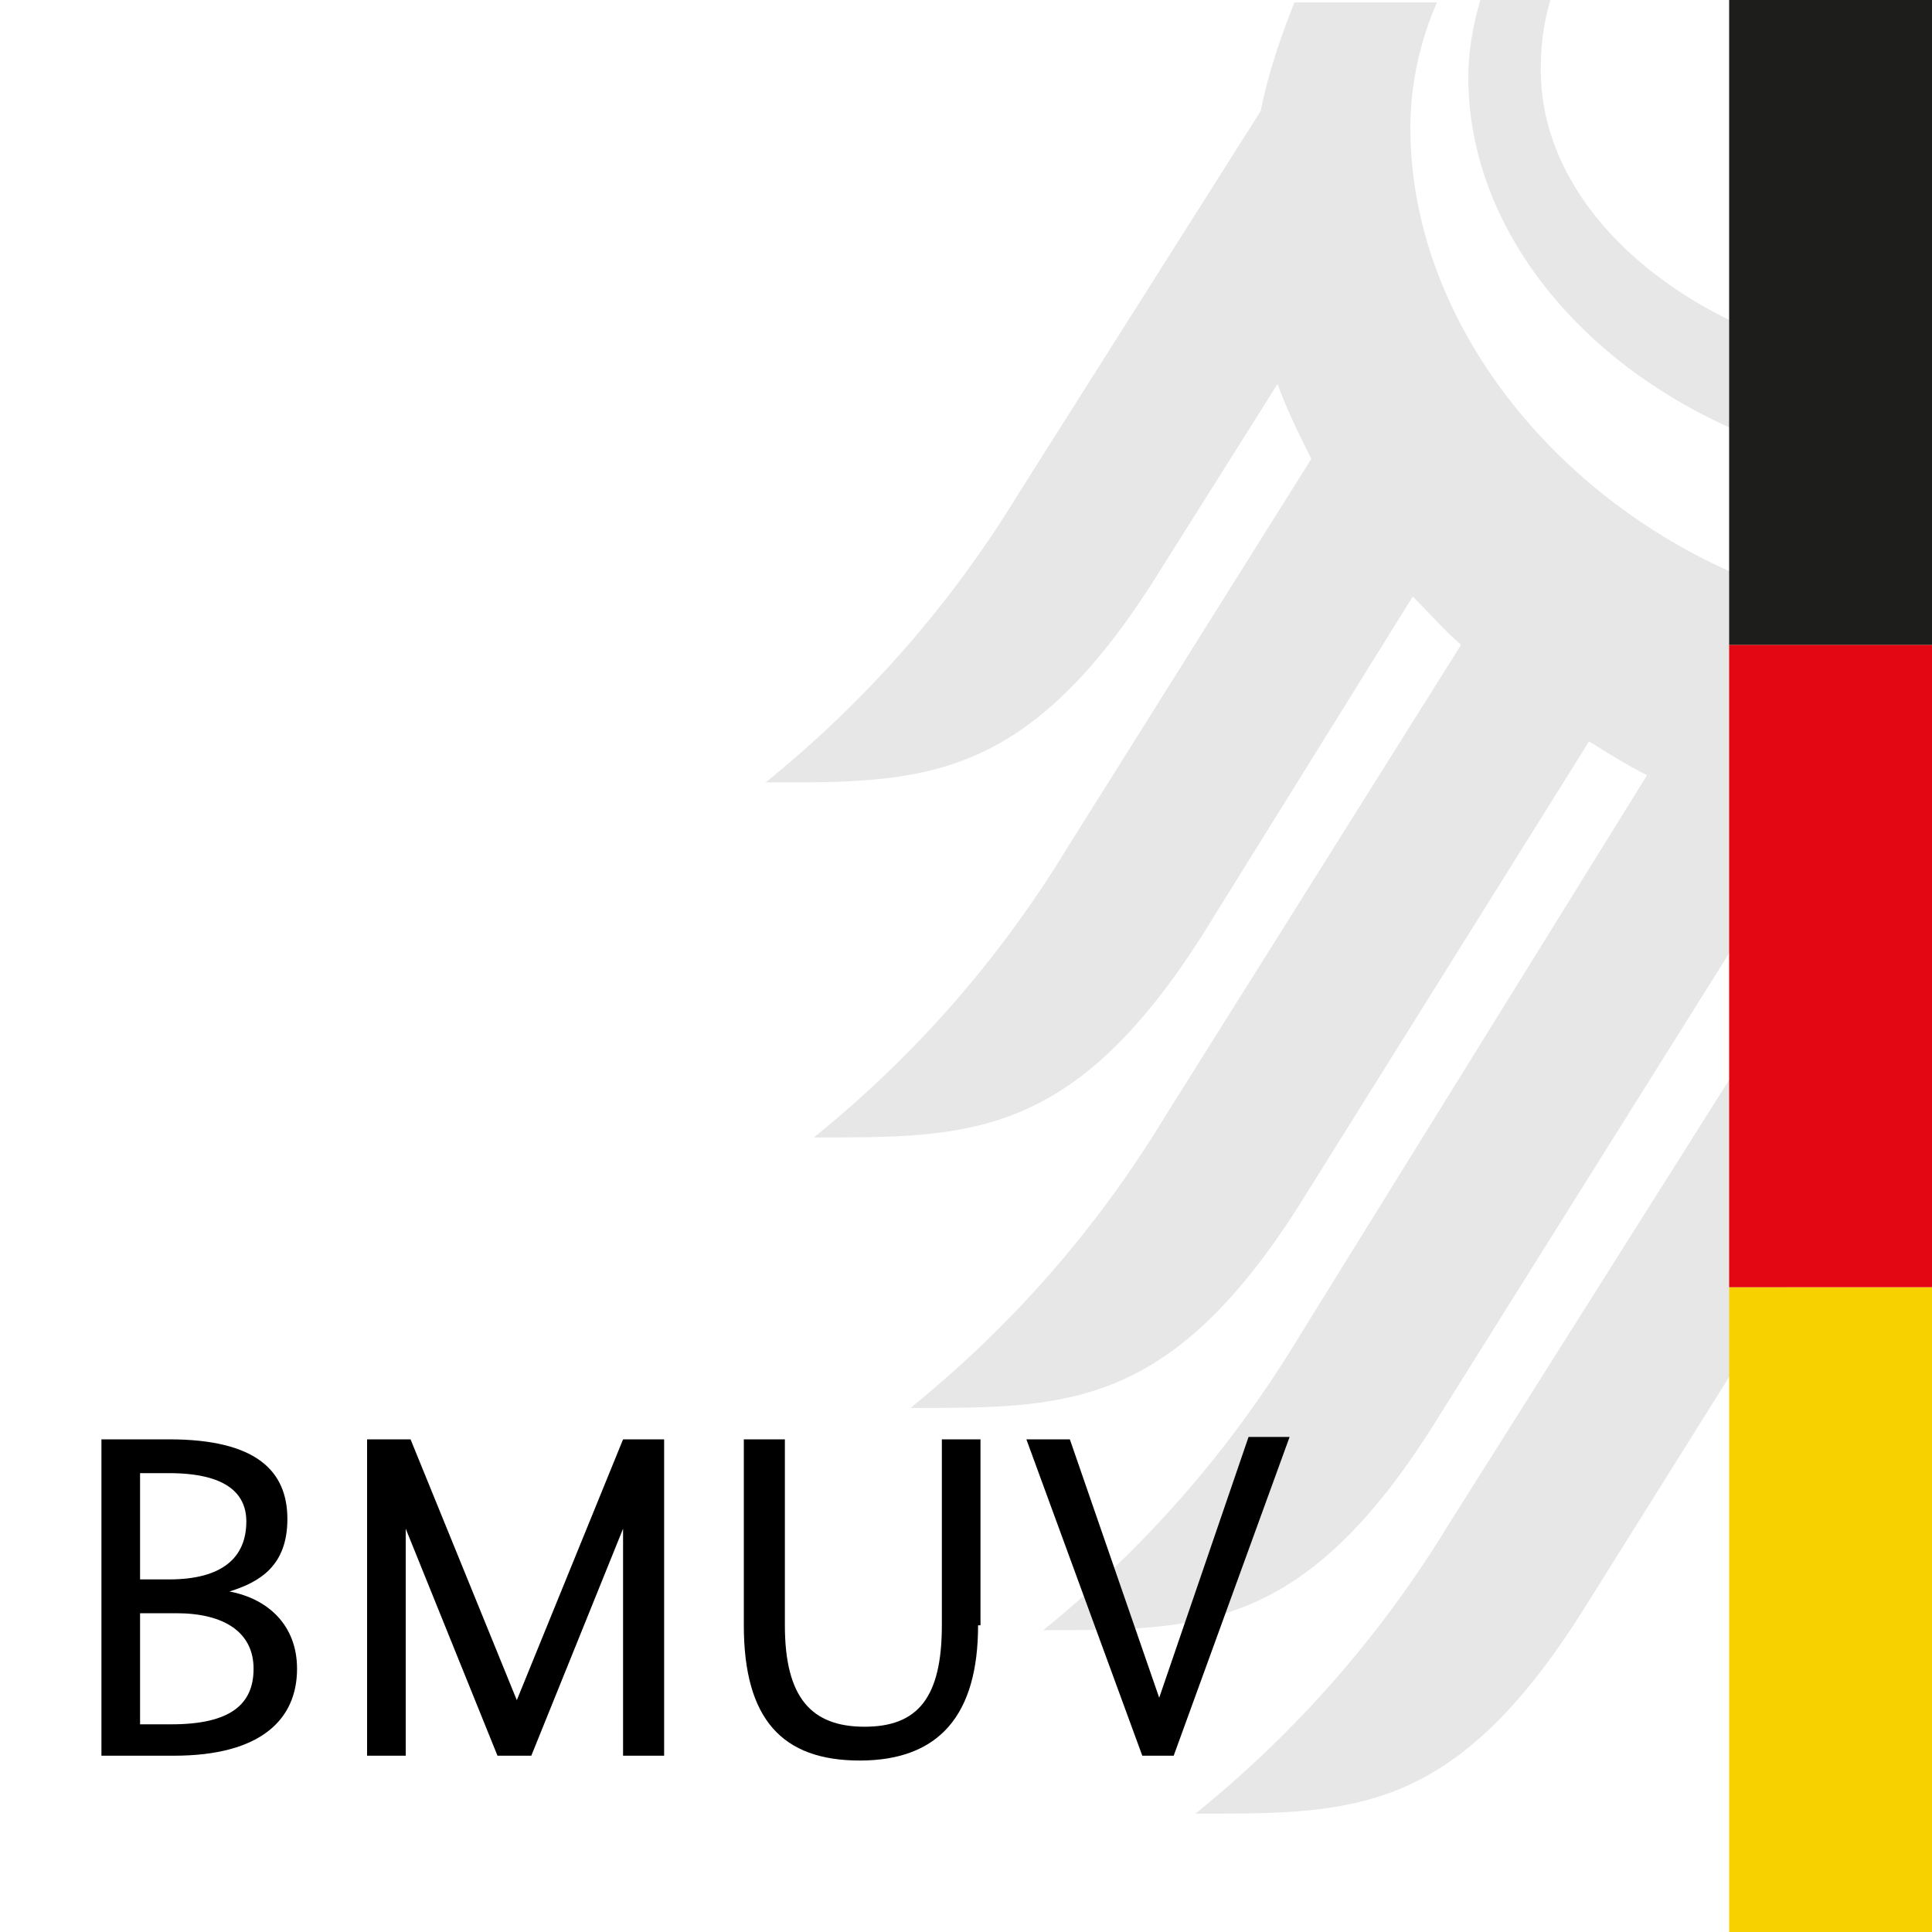
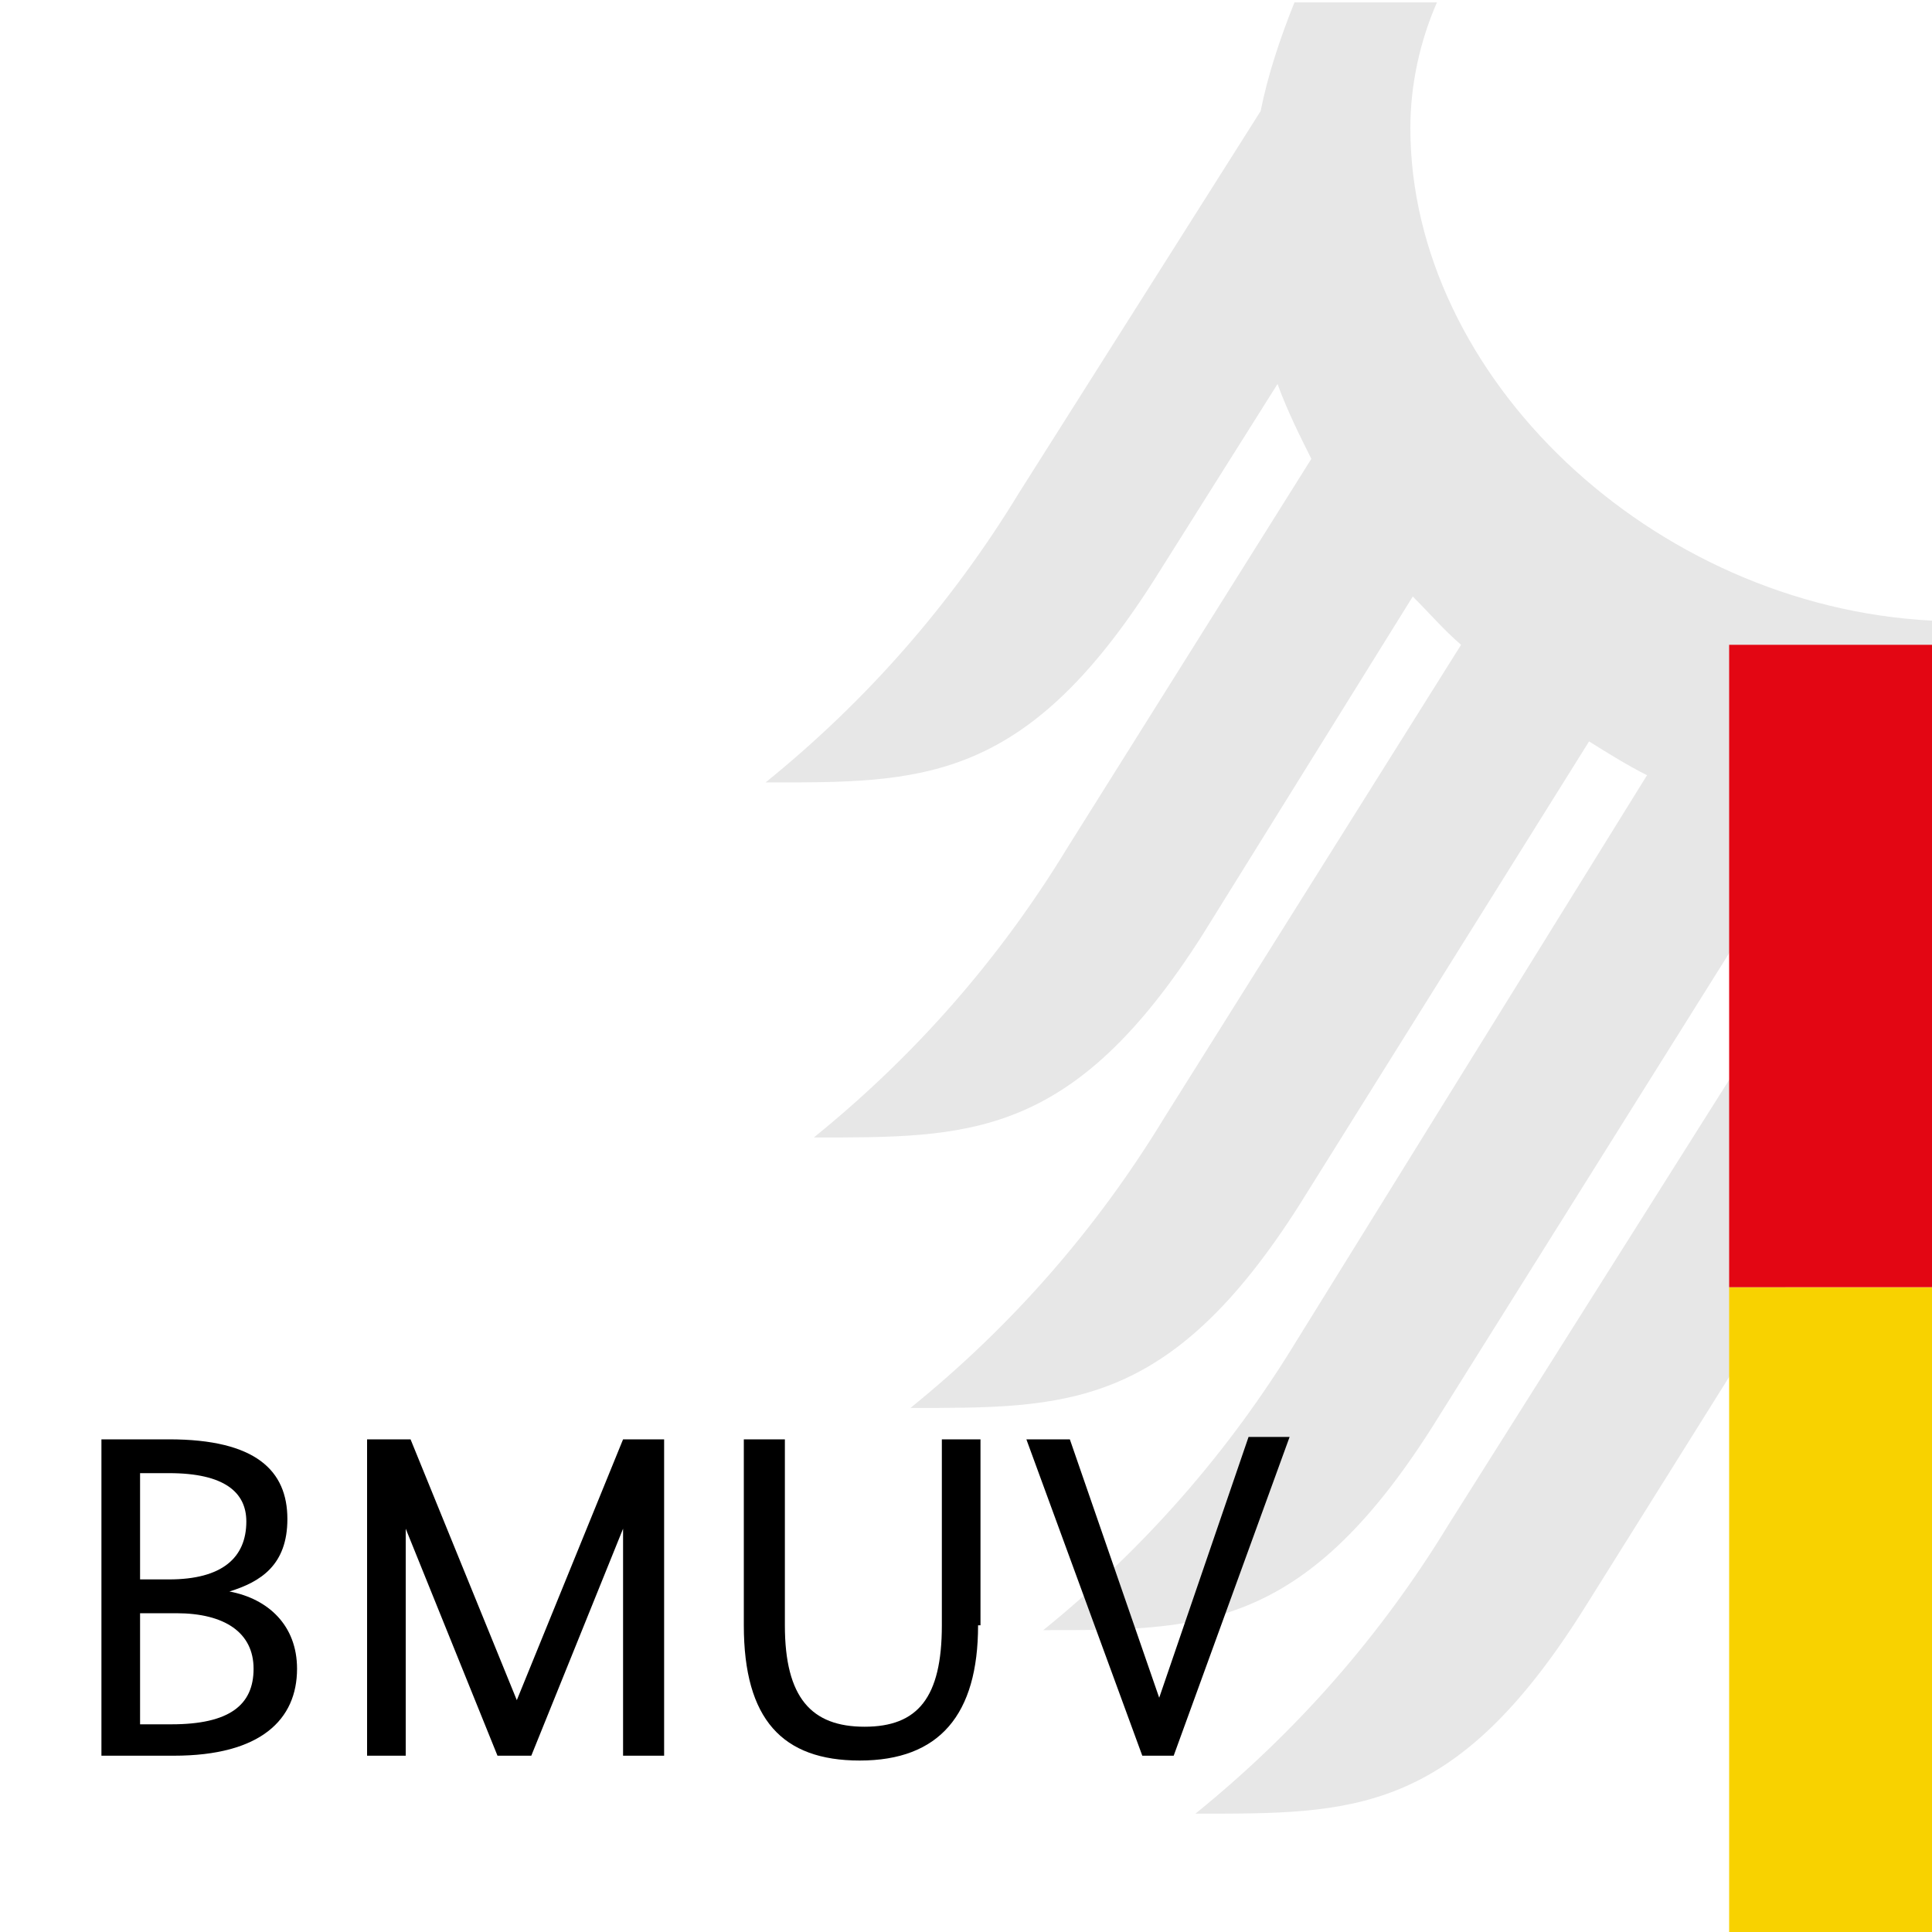
<svg xmlns="http://www.w3.org/2000/svg" version="1.1" id="Ebene_1" x="0px" y="0px" viewBox="0 0 80 80" enable-background="new 0 0 80 80" xml:space="preserve">
  <title>BMUV logo</title>
  <g>
    <path fill="#E7E7E7" d="M65.6,66.6l14.4-23V25.7C68.4,25.1,58.4,15.6,58.4,5.3c0-1.8,0.4-3.6,1.1-5.2h-5.9c-0.6,1.5-1.1,3-1.4,4.5   l-10,15.8c-2.8,4.6-6.3,8.6-10.5,12c6.4,0,10.7,0.1,16.1-8.4l5.1-8.1c0.4,1.1,0.9,2.1,1.4,3.1L44.2,35.1c-2.8,4.6-6.3,8.6-10.5,12   c6.4,0,10.7,0.1,16.1-8.4l8.7-14c0.7,0.7,1.3,1.4,2,2L48.2,46.3c-2.8,4.6-6.3,8.6-10.5,12c6.4,0,10.7,0.1,16.1-8.4l12-19.2   c0.8,0.5,1.6,1,2.4,1.4L53.7,55.5c-2.8,4.6-6.3,8.6-10.5,12c6.4,0,10.7,0.1,16.1-8.4L74.4,35c0.9,0.4,1.8,0.7,2.7,1L60,63.1   c-2.8,4.6-6.3,8.6-10.5,12C56,75.1,60.2,75.2,65.6,66.6z" />
-     <path fill="#E7E7E7" d="M61.3,0c-0.3,1-0.5,2.1-0.5,3.2c0,8.6,8.8,16,19.2,16.5v-4.4c-8.2-0.2-16.2-5.6-16.2-12.4   c0-1,0.1-1.9,0.4-2.9C64.2,0,61.3,0,61.3,0z" />
  </g>
  <g>
    <polygon fill="#F8D200" points="76.4,53.3 80,53.3 80,80 71.6,80 71.6,53.3  " />
    <polygon fill="#E30613" points="76.4,26.7 80,26.7 80,53.3 71.6,53.3 71.6,26.7  " />
-     <polygon fill="#1D1D1B" points="80,0 80,26.7 76.4,26.7 71.6,26.7 71.6,0  " />
  </g>
  <g>
    <path d="M9.5,65.9L9.5,65.9c1.6,0.3,2.8,1.4,2.8,3.2c0,2.1-1.5,3.6-5.1,3.6h-3V59.6H7c3.6,0,4.9,1.3,4.9,3.3   C11.9,64.8,10.8,65.5,9.5,65.9z M7,61H5.8v4.4H7c2.2,0,3.2-0.9,3.2-2.4C10.2,61.8,9.3,61,7,61z M7.3,66.8H5.8v4.6h1.3   c2.4,0,3.4-0.8,3.4-2.3C10.5,67.6,9.3,66.8,7.3,66.8z" />
    <path d="M27.4,72.7h-1.6v-9.4h0L22,72.7h-1.4l-3.8-9.4h0v9.4h-1.6V59.6h1.8l4.4,10.8h0l4.4-10.8h1.7V72.7z" />
    <path d="M40.5,67.3c0,3.7-1.6,5.6-4.9,5.6c-3.2,0-4.8-1.7-4.8-5.6v-7.7h1.7v7.7c0,3,1.1,4.2,3.3,4.2c2.2,0,3.2-1.2,3.2-4.2v-7.7   h1.6V67.3z" />
    <path d="M48.6,72.7h-1.3l-4.8-13.1h1.8L48,70.3h0l3.7-10.8h1.7L48.6,72.7z" />
  </g>
</svg>